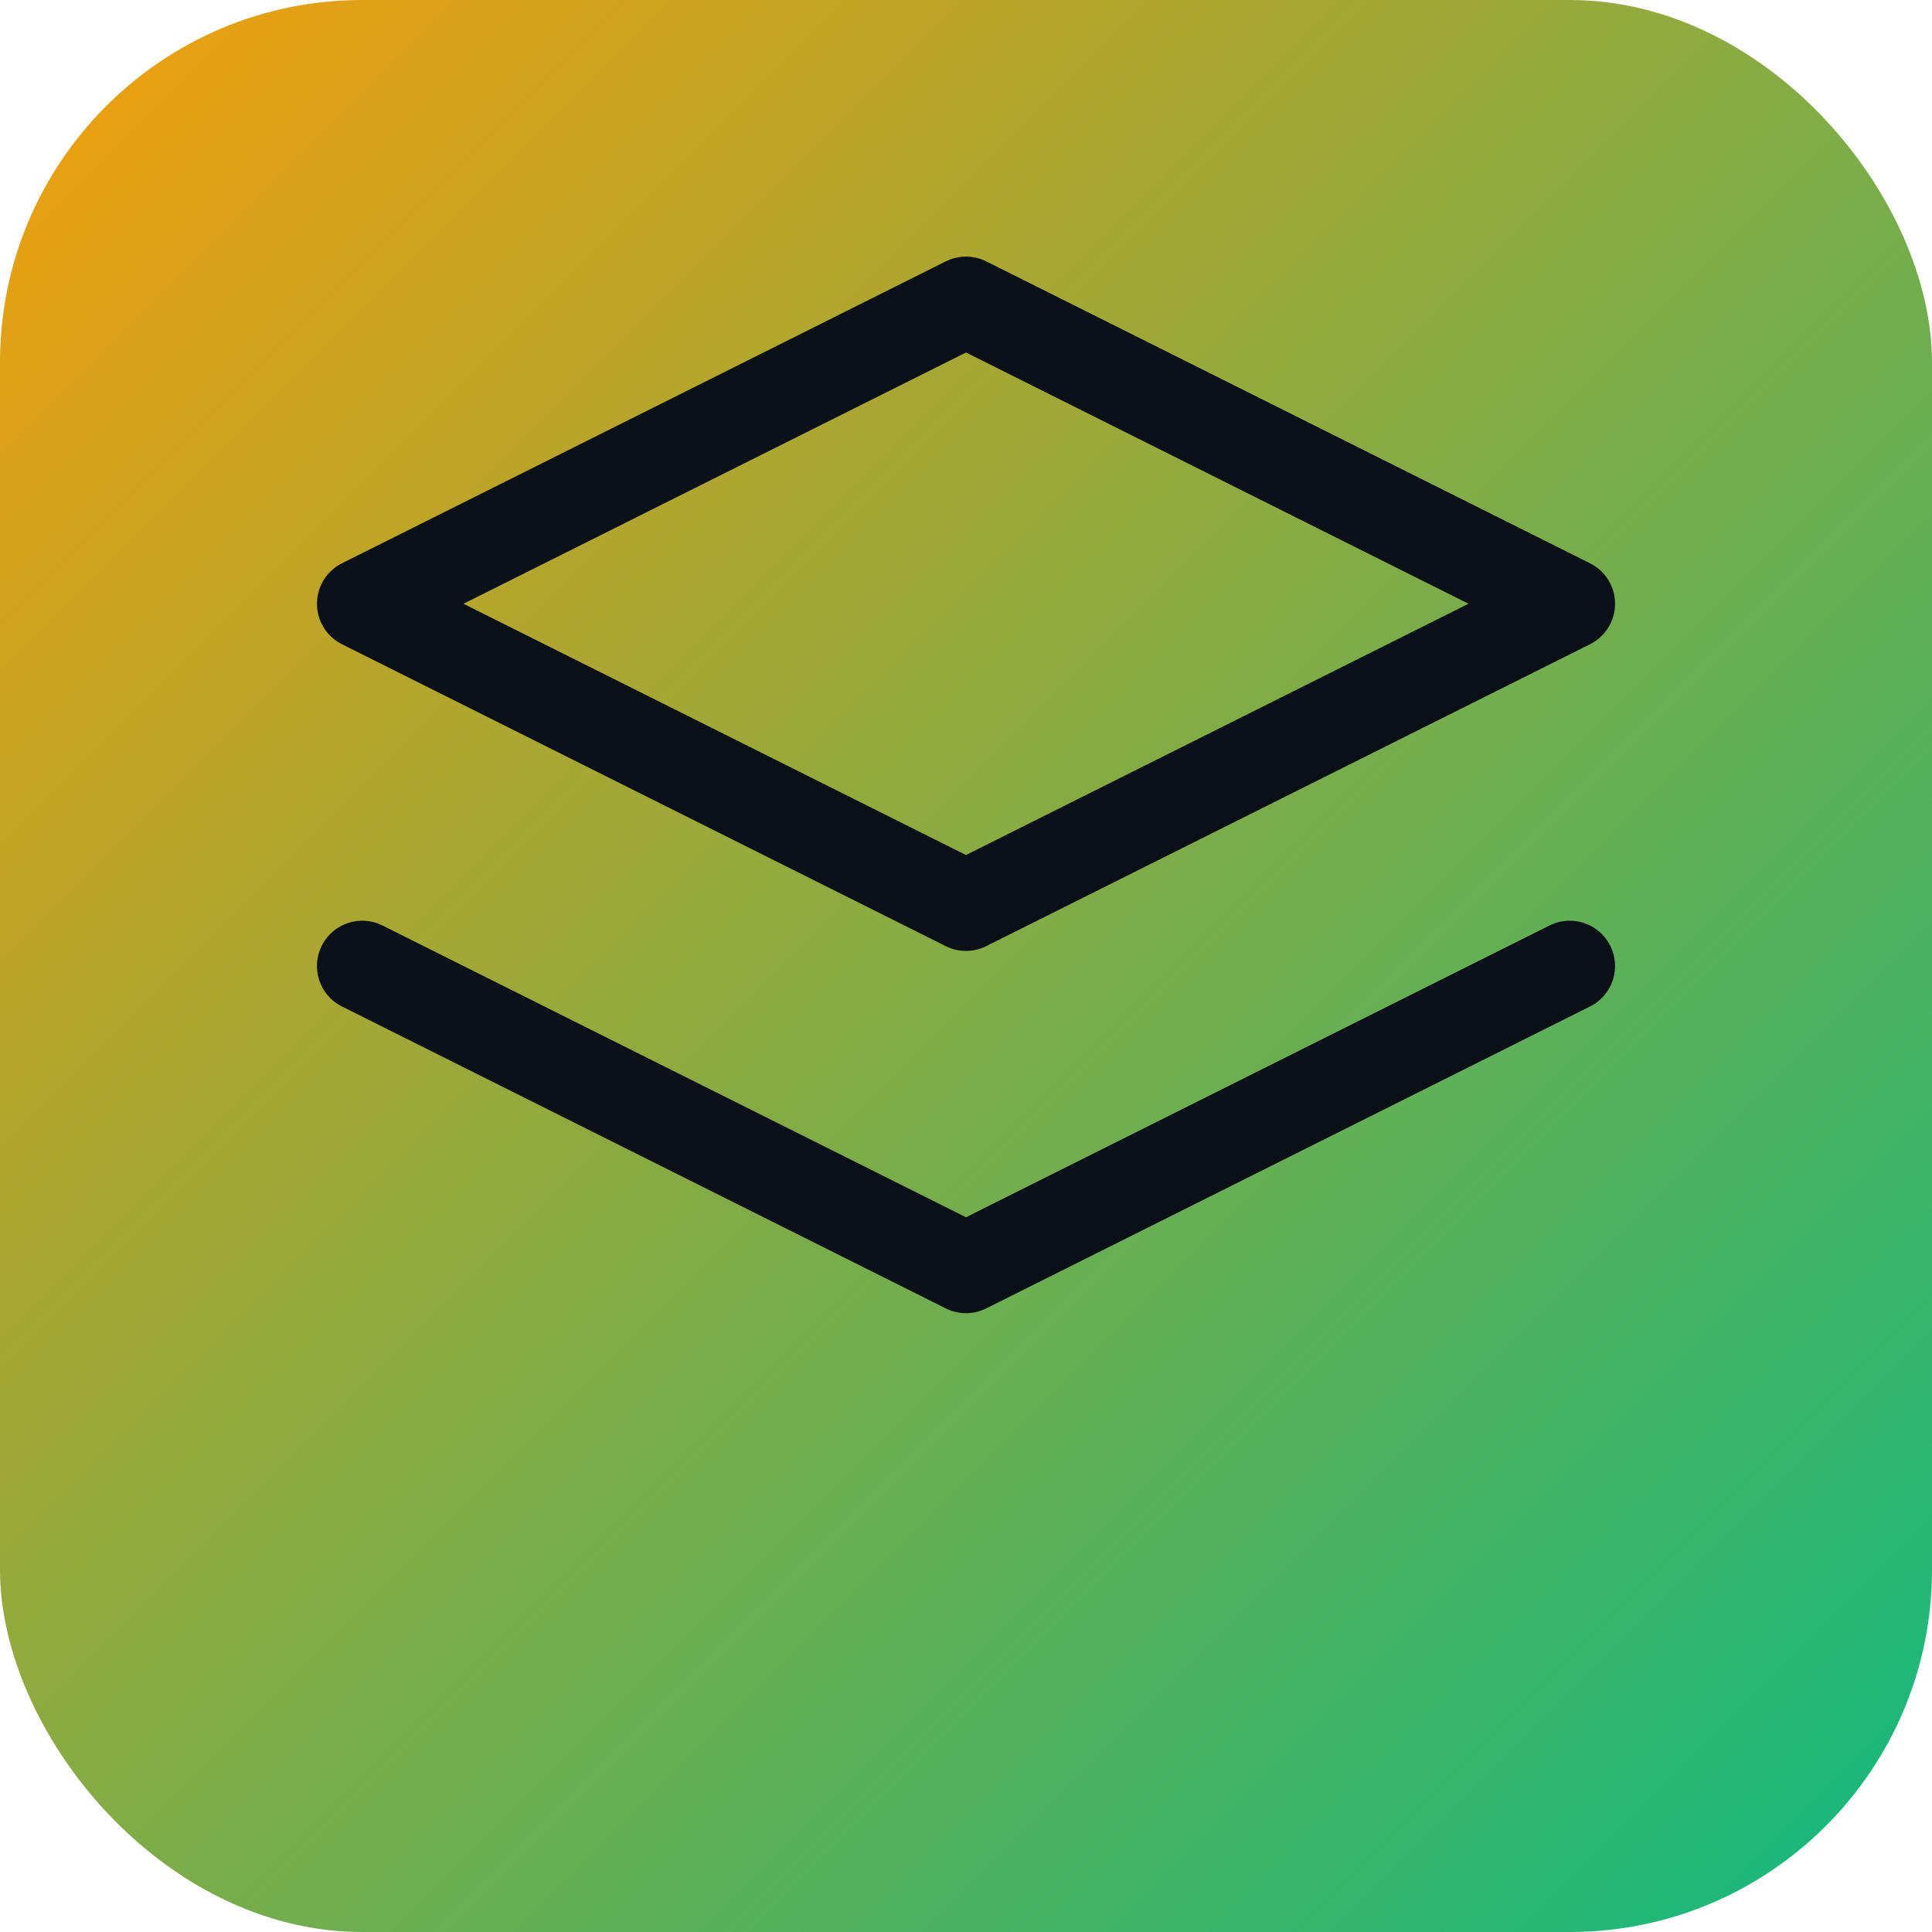
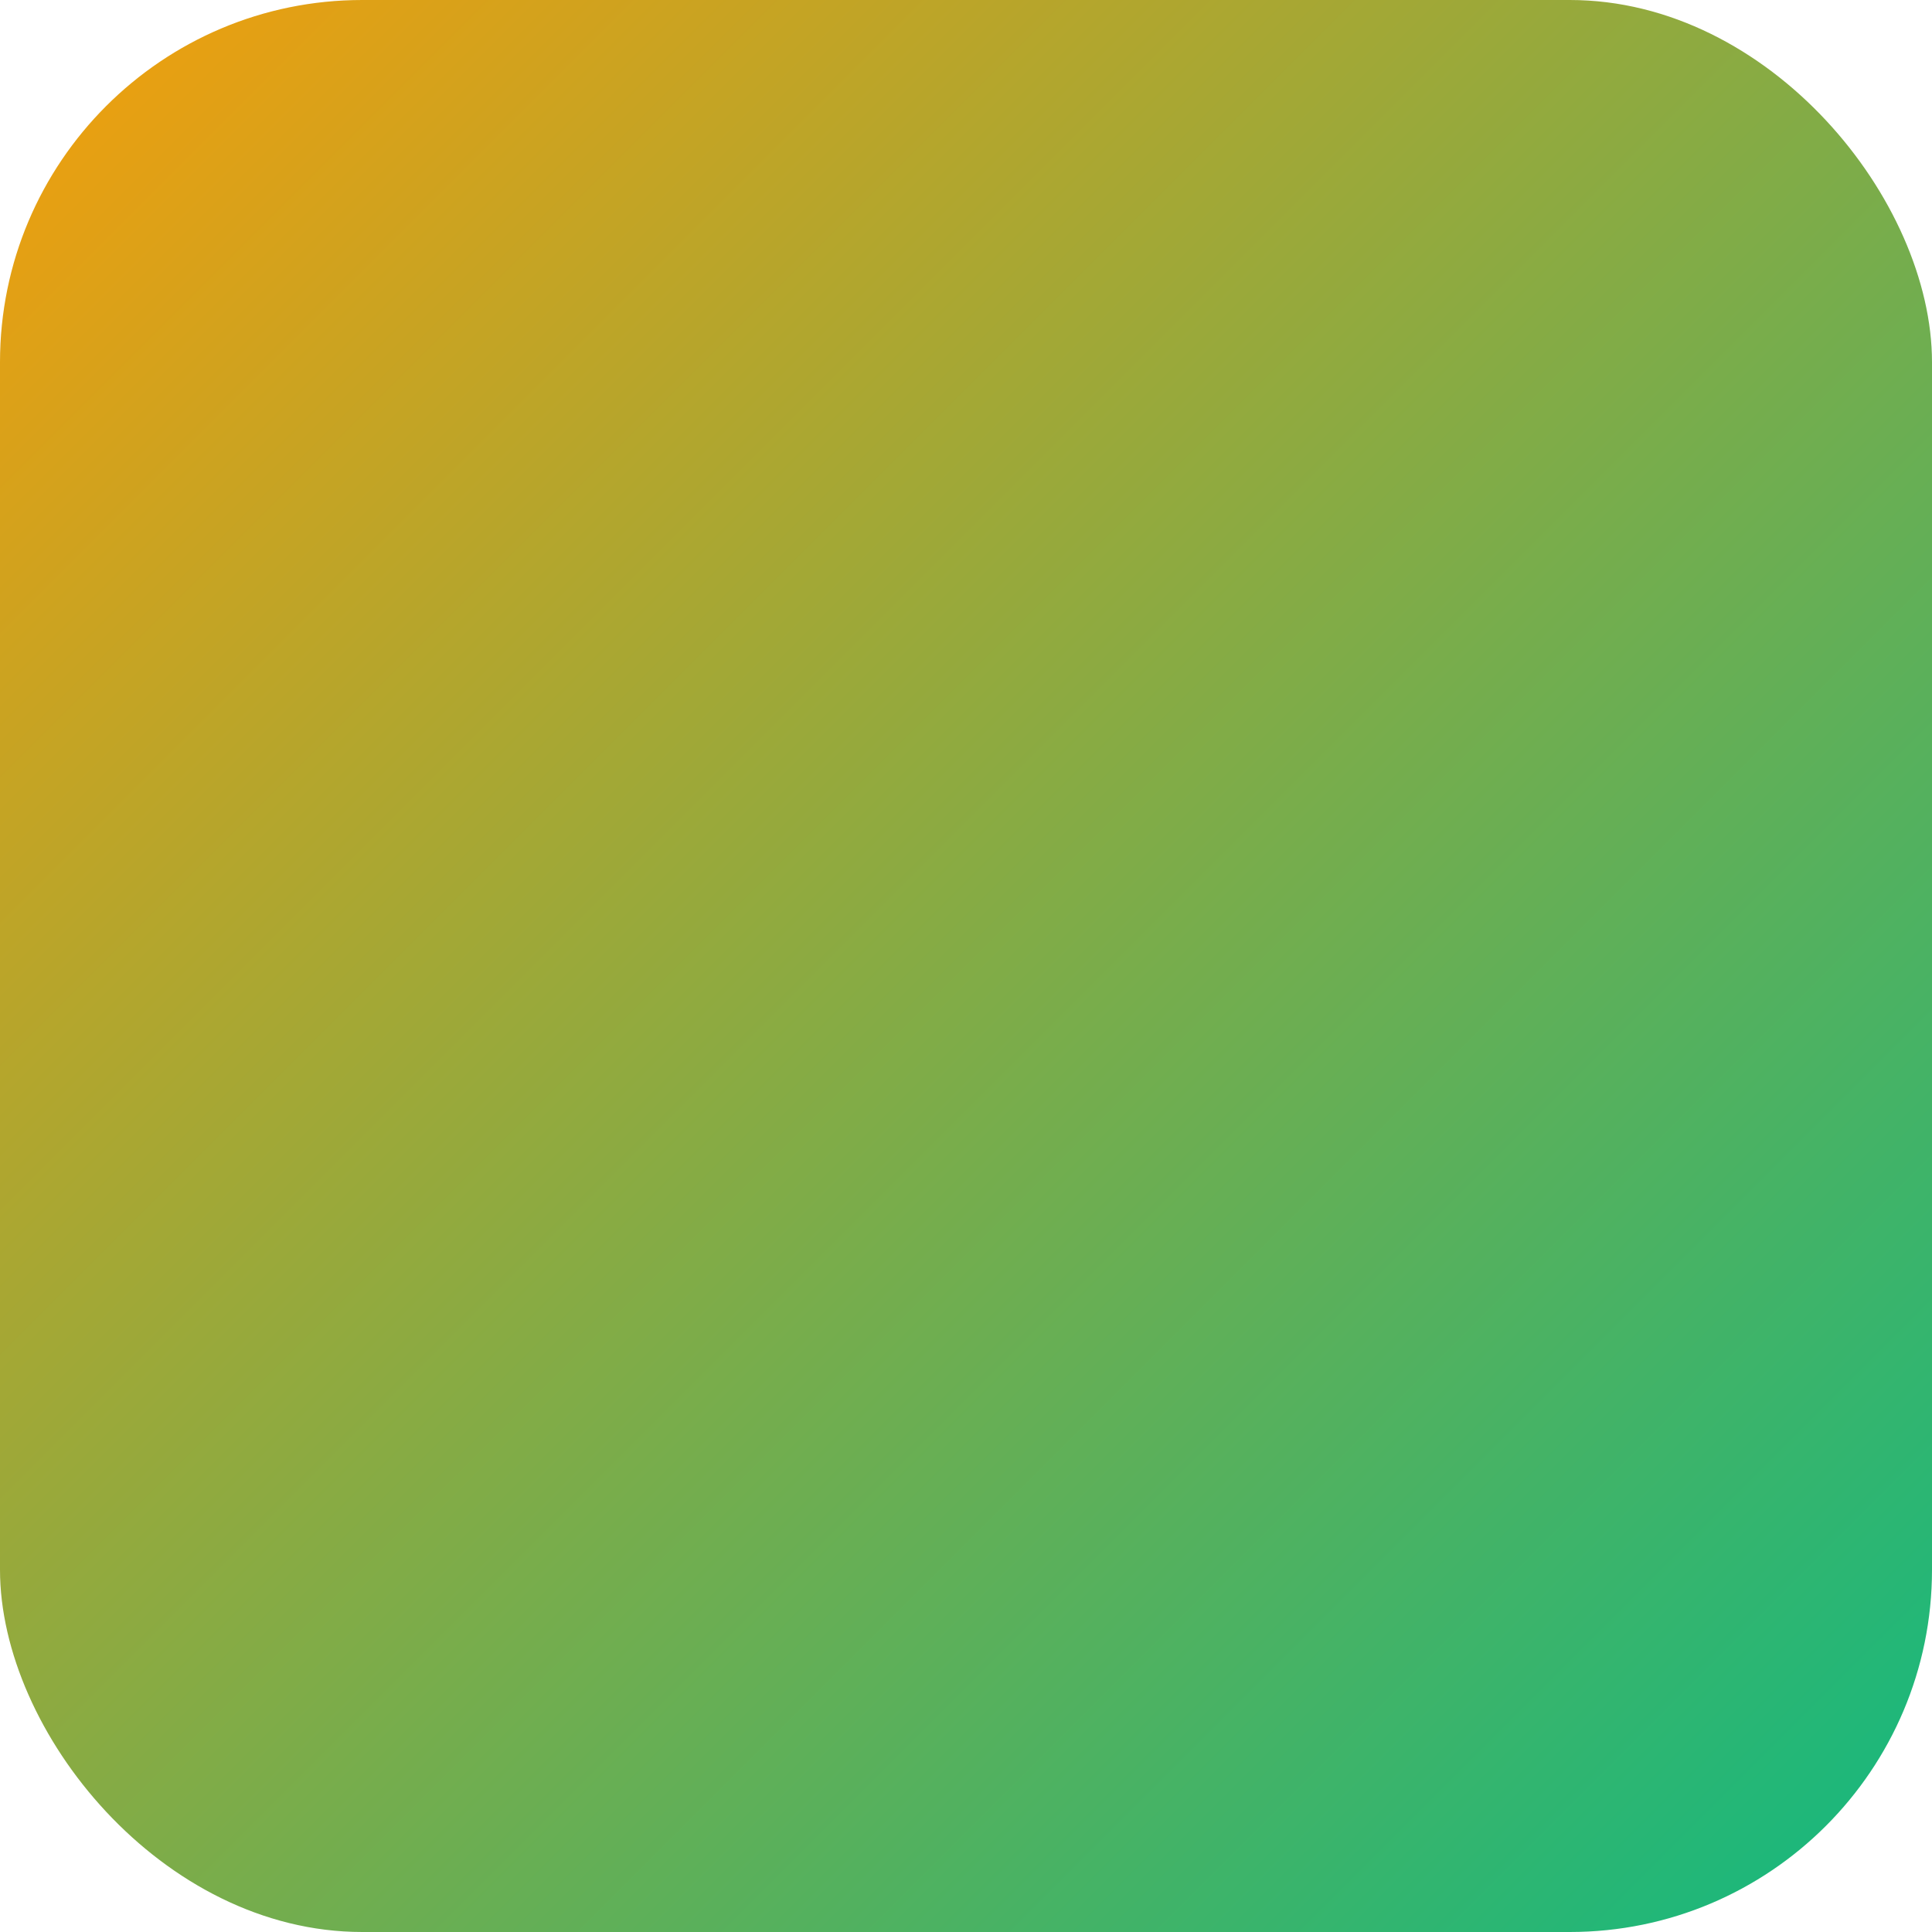
<svg xmlns="http://www.w3.org/2000/svg" viewBox="0 0 64 64">
  <defs>
    <linearGradient id="g" x1="0" y1="0" x2="1" y2="1">
      <stop offset="0%" stop-color="#f59e0b" />
      <stop offset="100%" stop-color="#10b981" />
    </linearGradient>
  </defs>
  <rect width="64" height="64" rx="12" fill="url(#g)" />
-   <path d="M12 20l20 10 20-10-20-10-20 10zm0 12l20 10 20-10" fill="none" stroke="#0b0f16" stroke-width="3" stroke-linecap="round" stroke-linejoin="round" />
</svg>